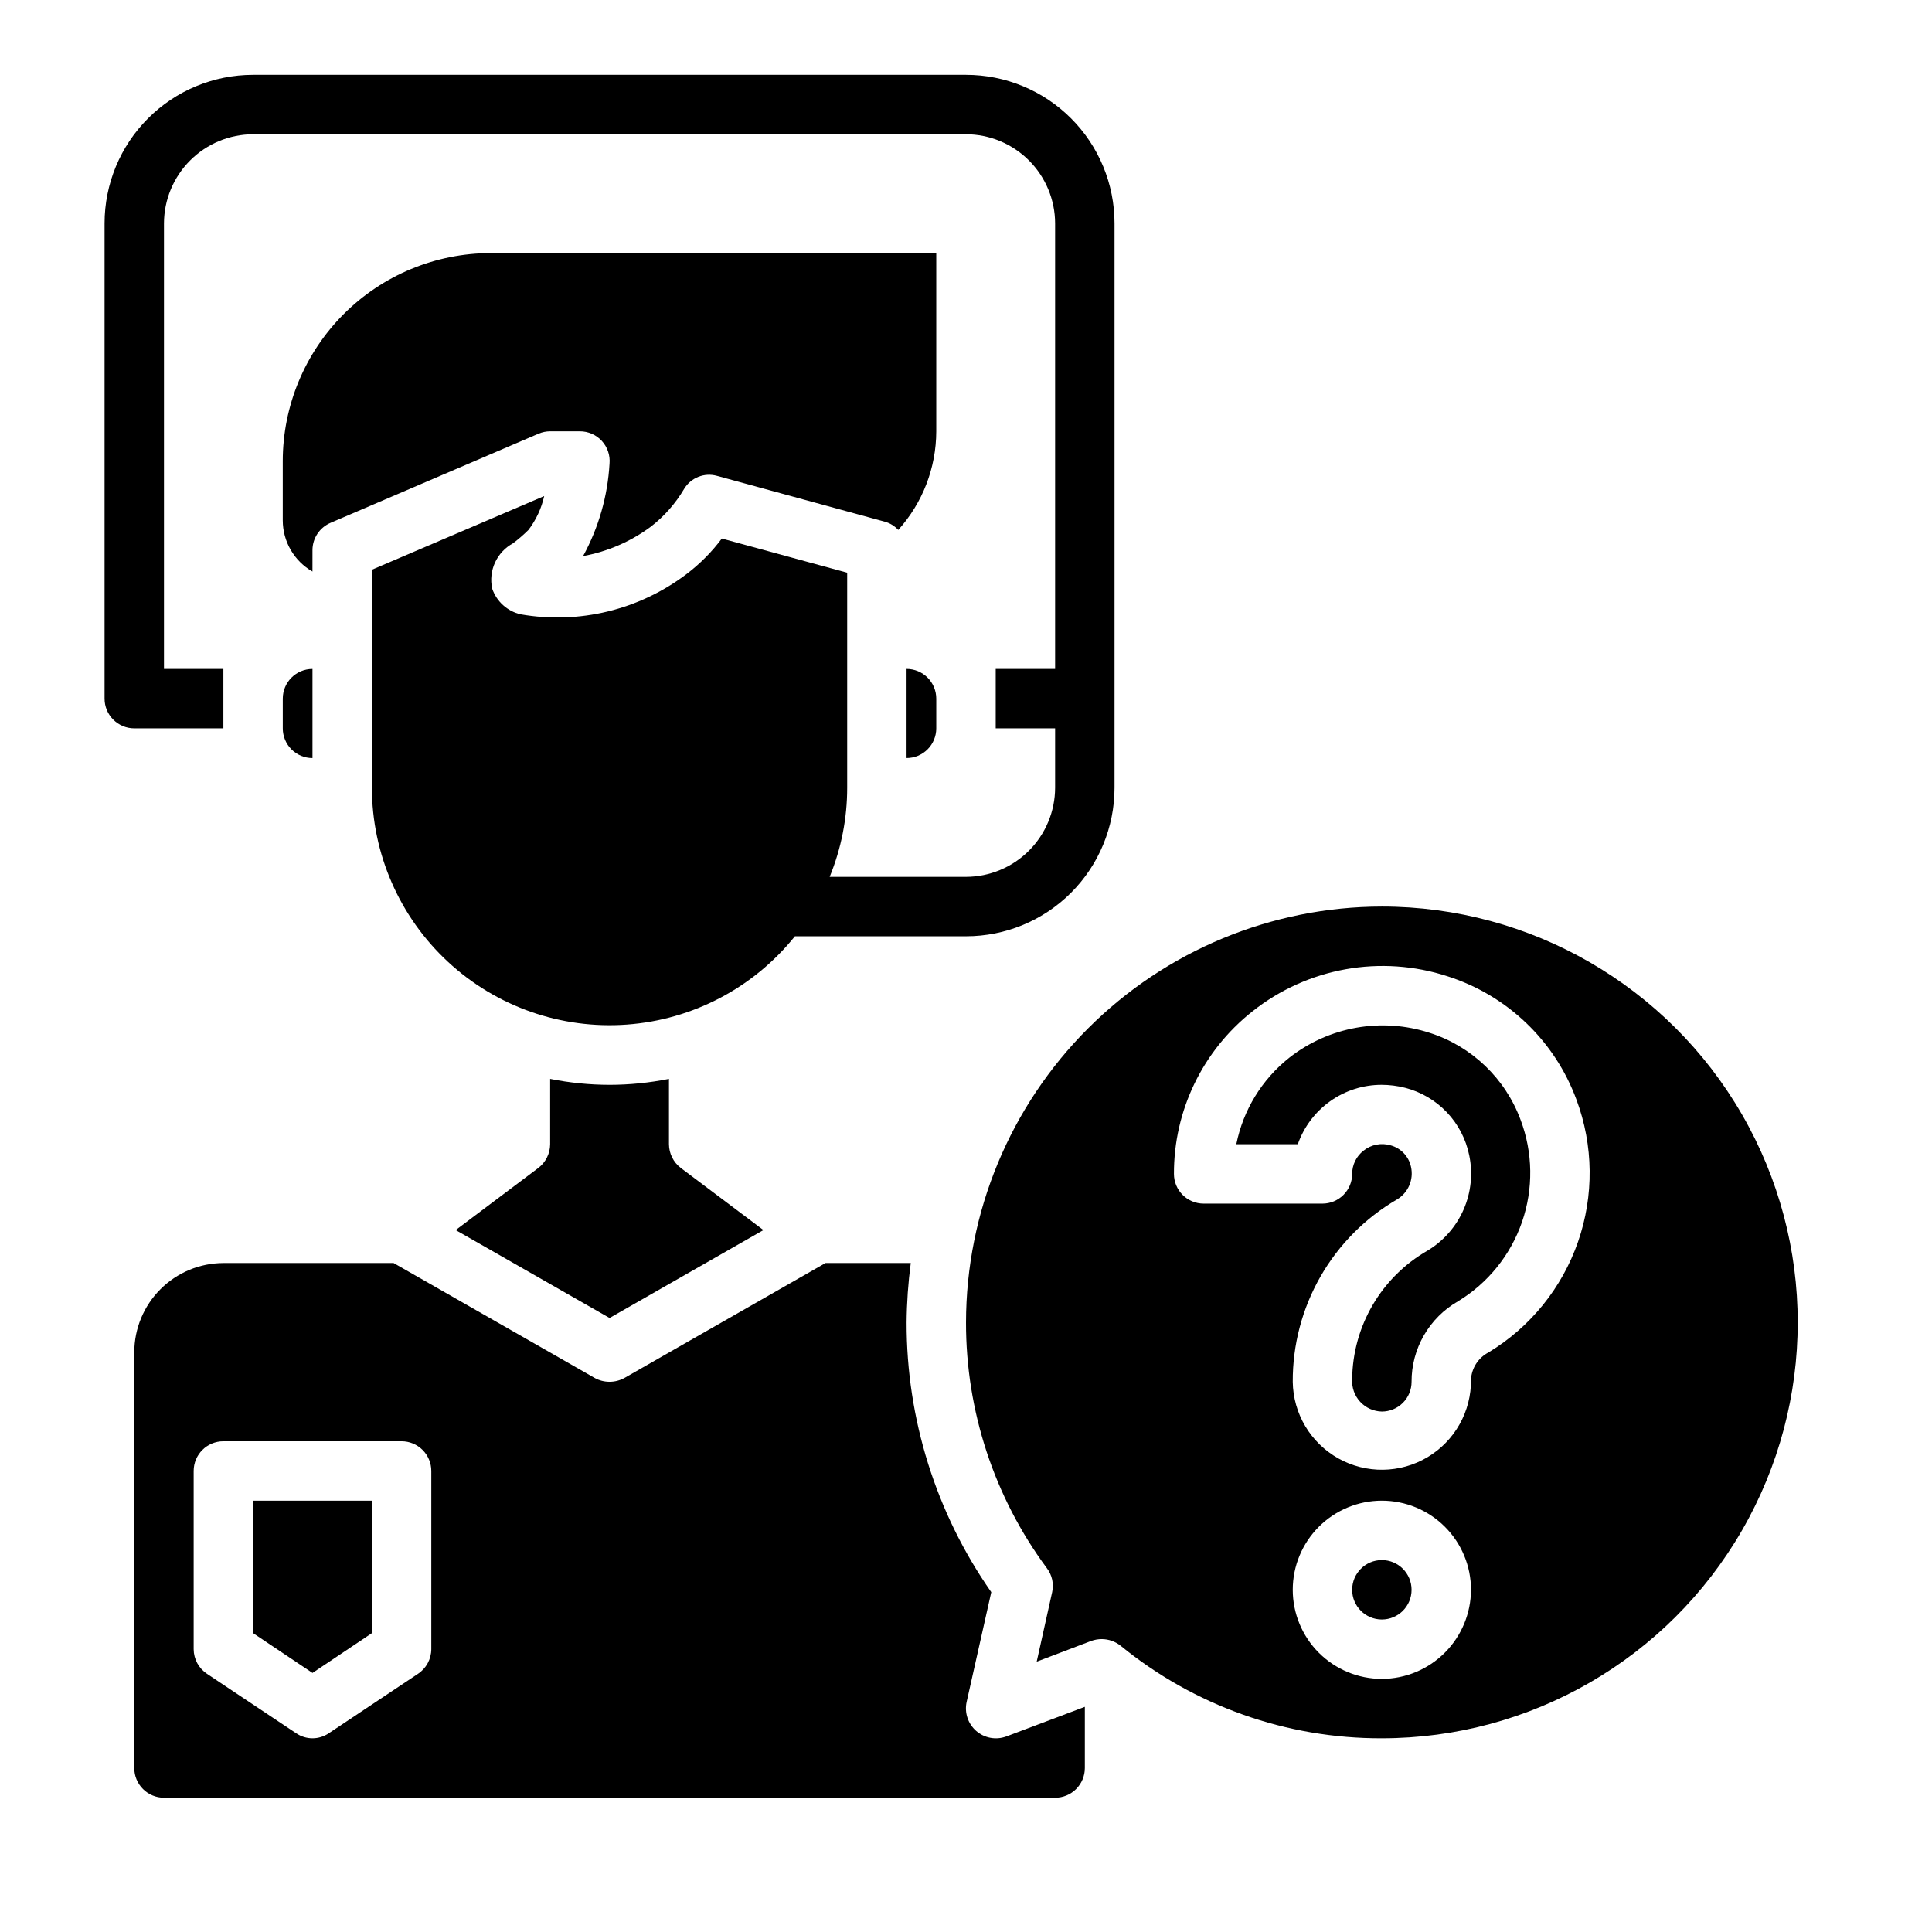
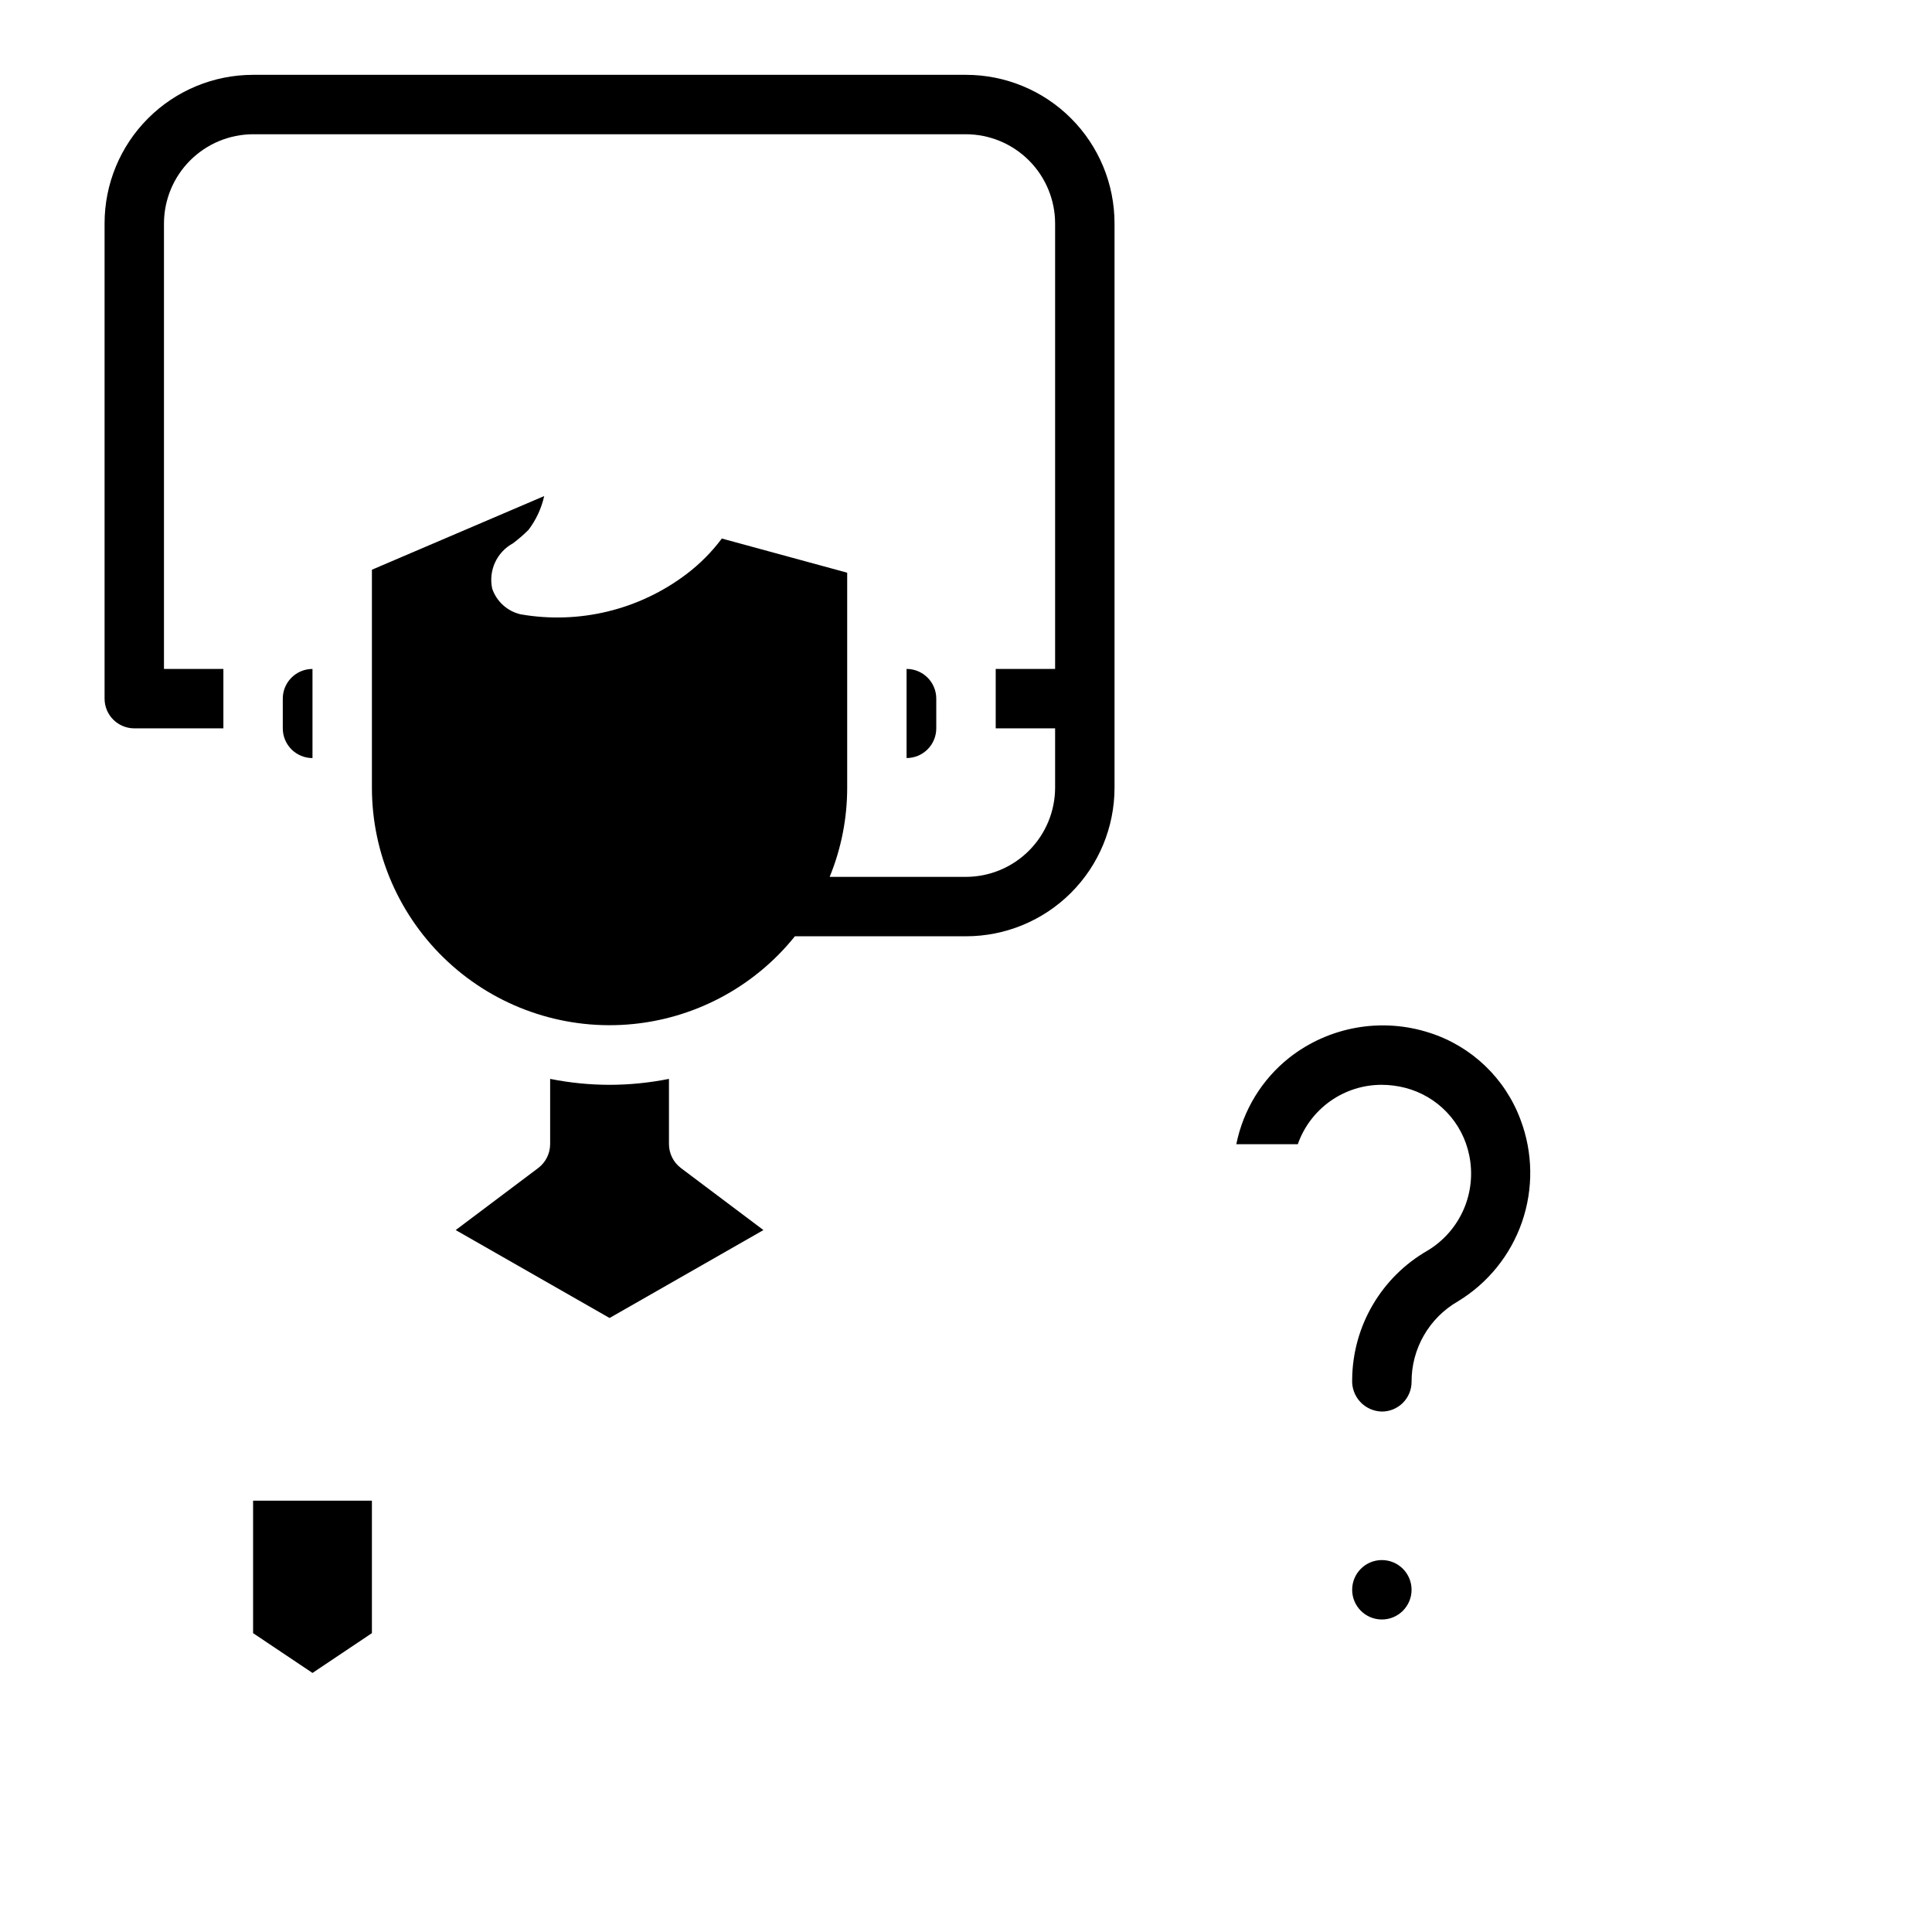
<svg xmlns="http://www.w3.org/2000/svg" fill="#000000" width="800px" height="800px" version="1.1" viewBox="144 144 512 512">
  <g>
-     <path d="m510.21 384.25c-29.219 0.031-57.234 11.652-77.895 32.312-20.66 20.664-32.281 48.676-32.312 77.895-0.039 23.438 7.469 46.266 21.41 65.102 1.391 1.812 1.91 4.148 1.418 6.379l-4.094 18.422 14.484-5.512c0.887-0.309 1.816-0.469 2.754-0.473 1.801 0.008 3.547 0.617 4.961 1.73 19.547 15.965 44.035 24.648 69.273 24.562 39.375 0 75.758-21.008 95.441-55.105 19.688-34.098 19.688-76.109 0-110.21-19.684-34.098-56.066-55.105-95.441-55.105zm0 204.67c-6.262 0-12.27-2.488-16.699-6.914-4.43-4.43-6.918-10.438-6.918-16.699 0-6.266 2.488-12.273 6.918-16.699 4.43-4.43 10.438-6.918 16.699-6.918s12.27 2.488 16.699 6.918c4.43 4.426 6.918 10.434 6.918 16.699-0.02 6.258-2.516 12.254-6.938 16.676-4.426 4.426-10.422 6.922-16.68 6.938zm28.262-86.512c-2.699 1.406-4.465 4.125-4.644 7.164 0.109 8.438-4.285 16.293-11.535 20.609-7.254 4.316-16.254 4.434-23.617 0.312s-11.969-11.855-12.082-20.293c-0.047-9.773 2.481-19.387 7.332-27.875 4.852-8.484 11.852-15.543 20.301-20.461 2.977-1.781 4.469-5.273 3.699-8.656-0.594-2.738-2.656-4.922-5.352-5.668-2.5-0.762-5.215-0.23-7.242 1.414-1.895 1.477-3 3.742-2.992 6.141 0 2.09-0.832 4.09-2.309 5.566-1.473 1.477-3.477 2.309-5.566 2.309h-31.484c-4.348 0-7.875-3.527-7.875-7.875-0.051-16.781 7.613-32.656 20.785-43.059 14.605-11.605 34.066-15.094 51.797-9.289 15.785 5.062 28.355 17.113 34.086 32.668 4.519 12.133 4.668 25.465 0.414 37.691-4.254 12.23-12.641 22.594-23.715 29.301z" />
    <path d="m518.08 565.31c0 4.348-3.523 7.871-7.871 7.871-4.348 0-7.871-3.523-7.871-7.871s3.523-7.875 7.871-7.875c4.348 0 7.871 3.527 7.871 7.875" />
    <path d="m522.88 417.71c-12.734-4.144-26.703-1.664-37.234 6.613-7.231 5.738-12.191 13.855-14.012 22.906h16.297c1.613-4.602 4.617-8.586 8.594-11.406 3.977-2.82 8.73-4.336 13.605-4.336 2.098 0.004 4.188 0.266 6.219 0.785 4.227 1.078 8.062 3.328 11.07 6.488 3.008 3.16 5.066 7.106 5.934 11.383 1.012 4.832 0.492 9.863-1.48 14.391-1.977 4.527-5.309 8.328-9.543 10.879-12.262 7.023-19.871 20.031-19.992 34.164-0.125 2.18 0.645 4.316 2.129 5.922 1.484 1.602 3.559 2.531 5.742 2.578 2.086 0 4.09-0.828 5.566-2.305 1.477-1.477 2.305-3.481 2.305-5.566-0.02-4.324 1.109-8.574 3.266-12.32 2.156-3.75 5.269-6.859 9.016-9.012 7.945-4.82 13.957-12.266 16.992-21.051 3.031-8.785 2.898-18.352-0.383-27.047-4.062-10.98-12.941-19.484-24.09-23.066z" />
-     <path d="m402.68 602.7c-2.16-1.902-3.125-4.82-2.519-7.637l6.535-29.125c-14.645-20.957-22.477-45.914-22.438-71.48 0.047-5.262 0.418-10.52 1.102-15.742h-22.59l-53.297 30.465c-2.453 1.34-5.418 1.34-7.871 0l-53.293-30.465h-45.105c-6.258 0.02-12.254 2.512-16.68 6.938s-6.918 10.422-6.938 16.68v110.21c0 2.09 0.828 4.09 2.305 5.566 1.477 1.477 3.481 2.305 5.566 2.305h236.16c2.09 0 4.09-0.828 5.566-2.305 1.477-1.477 2.309-3.477 2.309-5.566v-16.215l-20.859 7.871h-0.004c-2.723 0.988-5.769 0.414-7.949-1.496zm-144.38-21.648c-0.012 2.633-1.34 5.086-3.543 6.535l-23.617 15.742h0.004c-2.613 1.785-6.051 1.785-8.66 0l-23.617-15.742c-2.199-1.449-3.527-3.902-3.543-6.535v-47.23c0-4.348 3.527-7.875 7.875-7.875h47.23c2.09 0 4.09 0.832 5.566 2.309 1.477 1.477 2.305 3.477 2.305 5.566z" />
    <path d="m211.07 576.8 15.742 10.547 15.746-10.547v-35.109h-31.488z" />
    <path d="m305.54 431.49c-5.289-0.008-10.562-0.535-15.746-1.574v17.316c-0.016 2.473-1.18 4.801-3.148 6.297l-21.883 16.453 40.777 23.301 40.777-23.301-21.887-16.453c-1.969-1.496-3.129-3.824-3.148-6.297v-17.316c-5.184 1.039-10.457 1.566-15.742 1.574z" />
    <path d="m384.25 344.89c2.09 0 4.09-0.828 5.566-2.305 1.477-1.477 2.305-3.481 2.305-5.566v-7.875c0-2.086-0.828-4.09-2.305-5.566-1.477-1.473-3.477-2.305-5.566-2.305z" />
    <path d="m218.94 329.15v7.875c0 2.086 0.828 4.09 2.305 5.566 1.477 1.477 3.481 2.305 5.566 2.305v-23.617c-4.348 0-7.871 3.523-7.871 7.871z" />
    <path d="m203.2 337.02v-15.746h-15.746v-118.08c0.02-6.258 2.512-12.254 6.938-16.68s10.422-6.918 16.68-6.938h188.93c6.258 0.02 12.254 2.512 16.676 6.938 4.426 4.426 6.922 10.422 6.938 16.68v118.08h-15.742v15.742h15.742v15.746c-0.016 6.258-2.512 12.254-6.938 16.68-4.422 4.426-10.418 6.918-16.676 6.938h-36.133c3.07-7.496 4.648-15.516 4.644-23.617v-56.992l-33.219-9.055h-0.004c-2.644 3.539-5.773 6.691-9.289 9.367-12.562 9.551-28.539 13.434-44.082 10.707-3.484-0.828-6.305-3.383-7.477-6.769-1.051-4.793 1.195-9.703 5.508-12.043 1.445-1.086 2.812-2.269 4.094-3.543 2.023-2.656 3.445-5.719 4.172-8.973l-45.656 19.52v57.781c0.012 17.492 7.301 34.191 20.121 46.098 12.816 11.902 30.008 17.941 47.453 16.66 17.449-1.277 33.574-9.754 44.523-23.398h45.344c10.438 0 20.449-4.144 27.832-11.527 7.379-7.383 11.527-17.391 11.527-27.832v-149.57c0-10.441-4.148-20.453-11.527-27.832-7.383-7.383-17.395-11.531-27.832-11.531h-188.93c-10.438 0-20.449 4.148-27.832 11.531-7.383 7.379-11.527 17.391-11.527 27.832v125.95c0 2.09 0.828 4.094 2.305 5.566 1.477 1.477 3.477 2.309 5.566 2.309z" />
-     <path d="m226.81 289.79c0.004-3.156 1.895-6.008 4.805-7.242l55.105-23.617-0.004 0.004c0.973-0.414 2.016-0.629 3.07-0.633h7.875c2.215-0.008 4.332 0.918 5.832 2.551 1.496 1.633 2.238 3.824 2.039 6.031-0.492 8.578-2.887 16.941-7.008 24.48 6.5-1.188 12.641-3.856 17.949-7.793 3.547-2.742 6.539-6.133 8.816-9.996 1.797-2.996 5.379-4.414 8.738-3.465l44.398 12.121v0.004c1.395 0.367 2.652 1.133 3.621 2.203 6.469-7.172 10.059-16.48 10.074-26.137v-47.23h-118.08c-14.609 0.016-28.617 5.828-38.945 16.156-10.332 10.332-16.145 24.34-16.16 38.949v15.742c0.008 2.75 0.738 5.449 2.121 7.824 1.383 2.379 3.367 4.348 5.75 5.715z" />
  </g>
</svg>